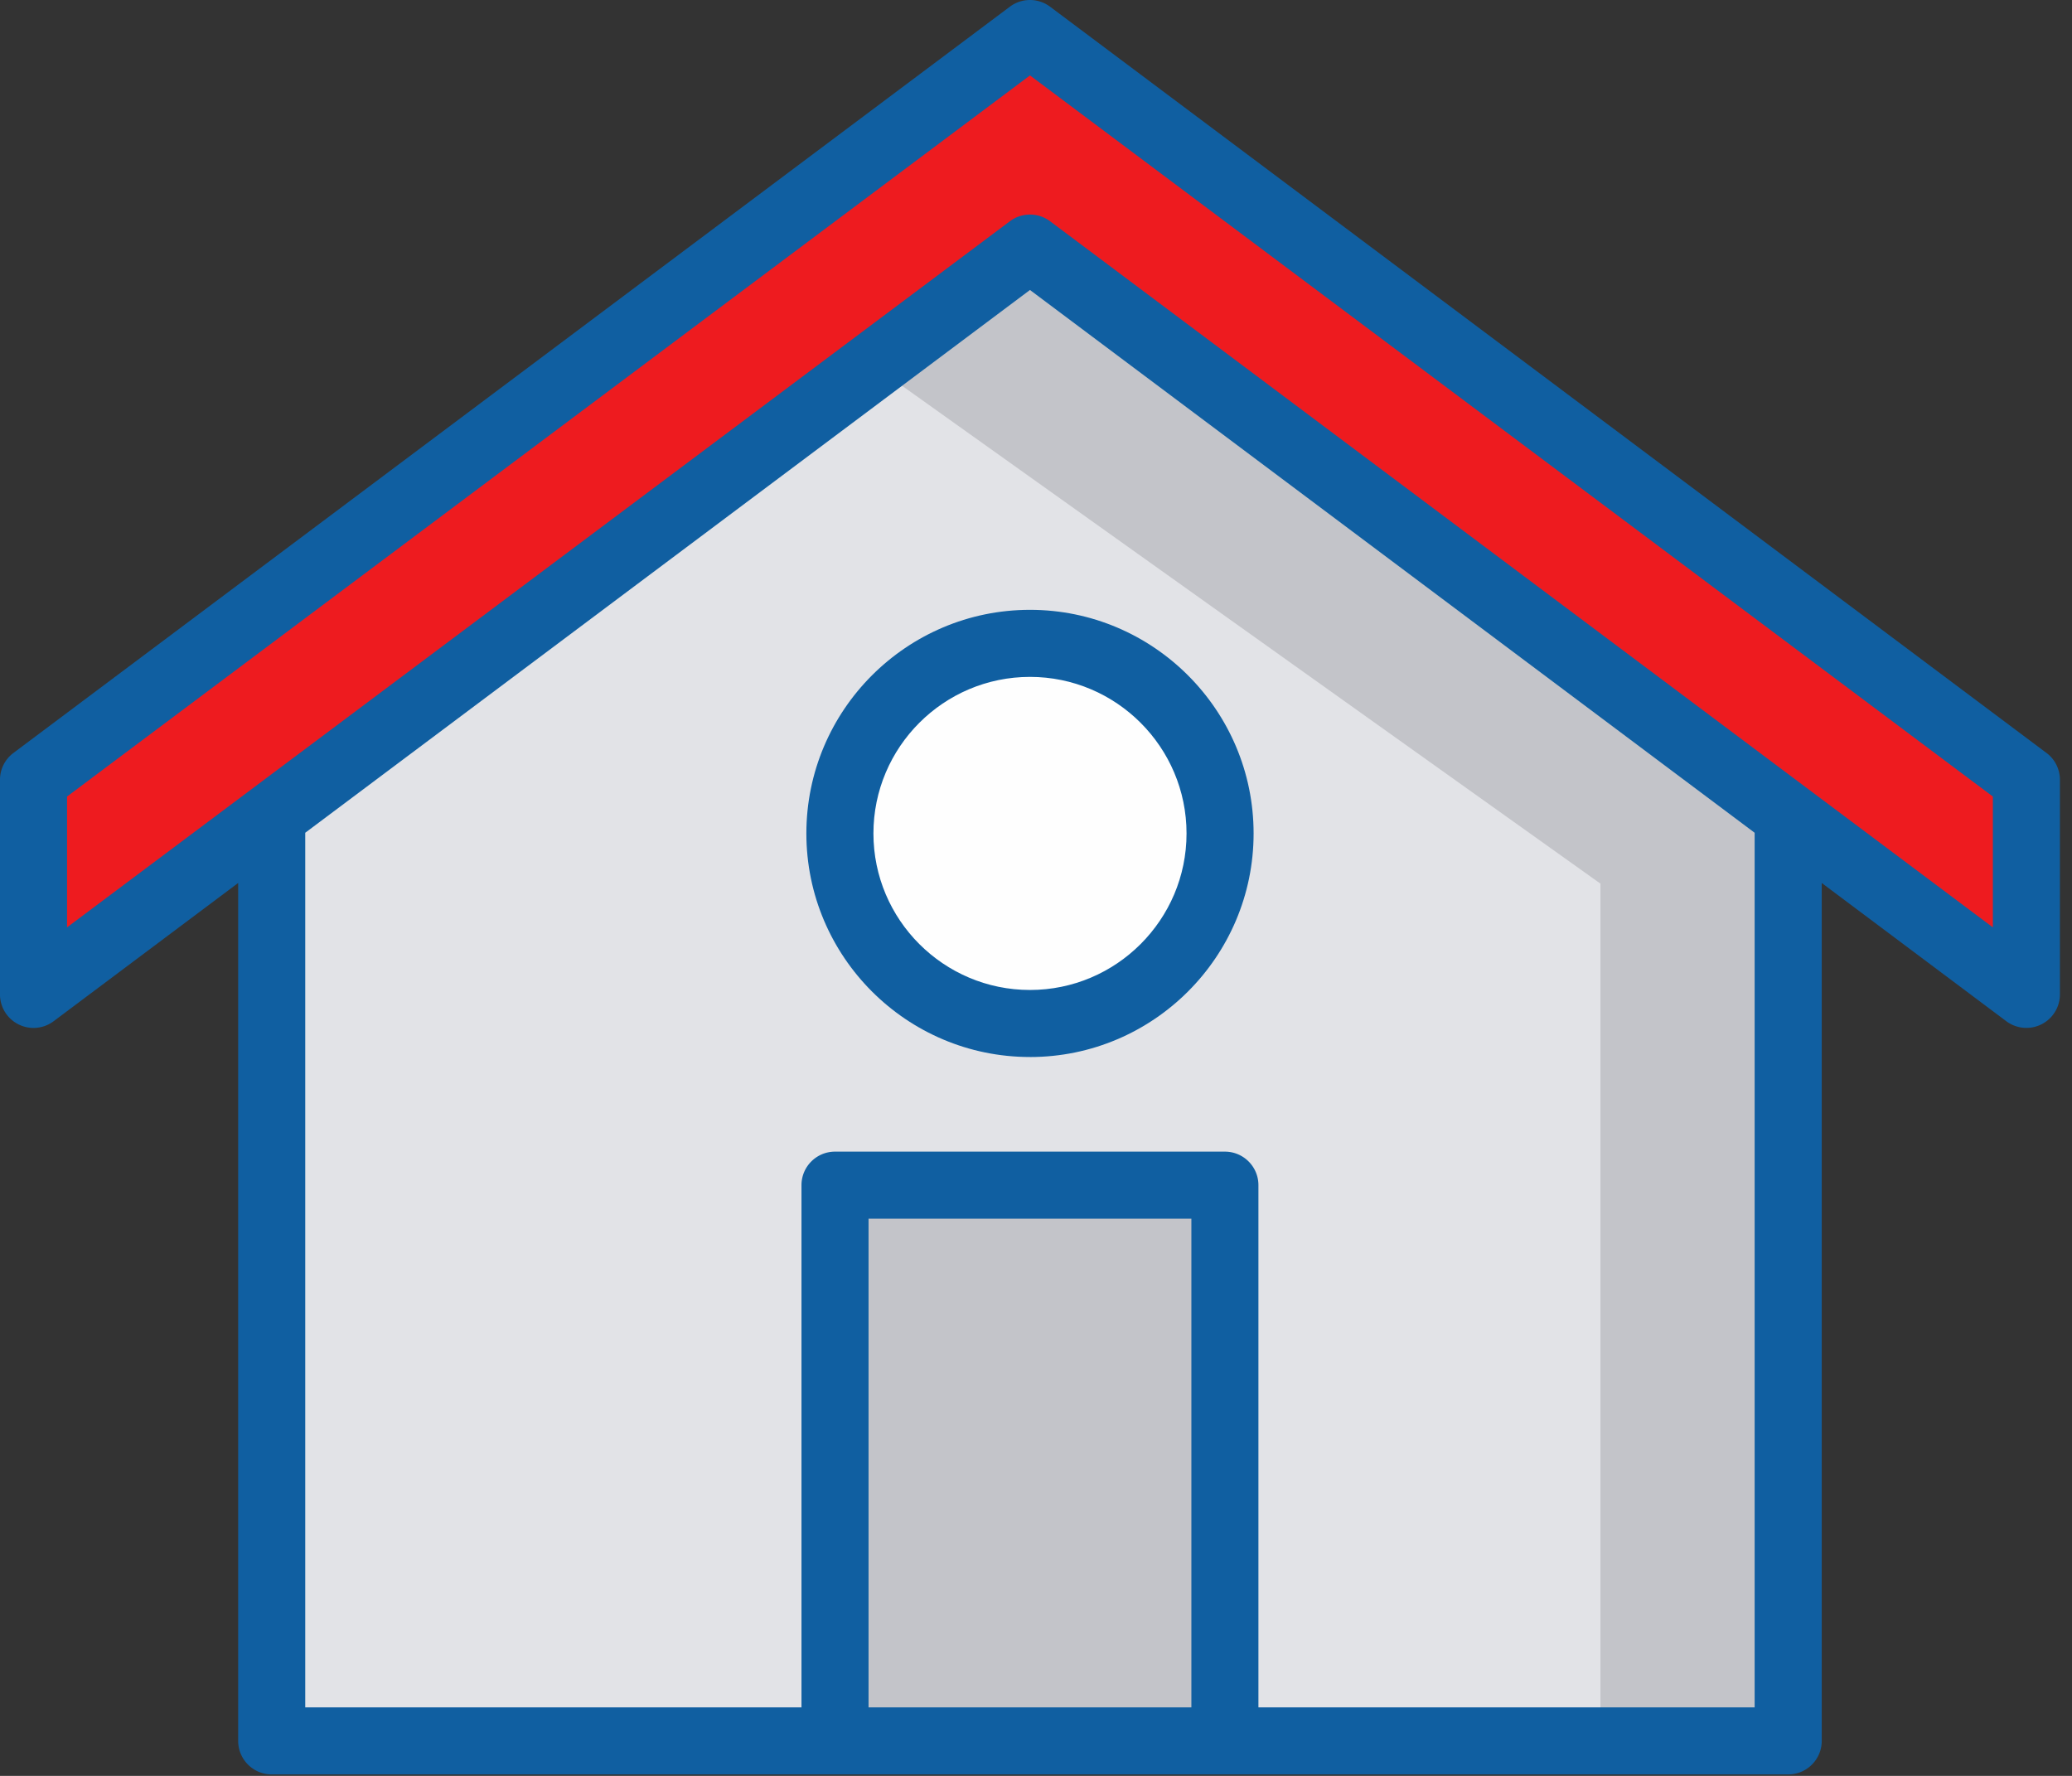
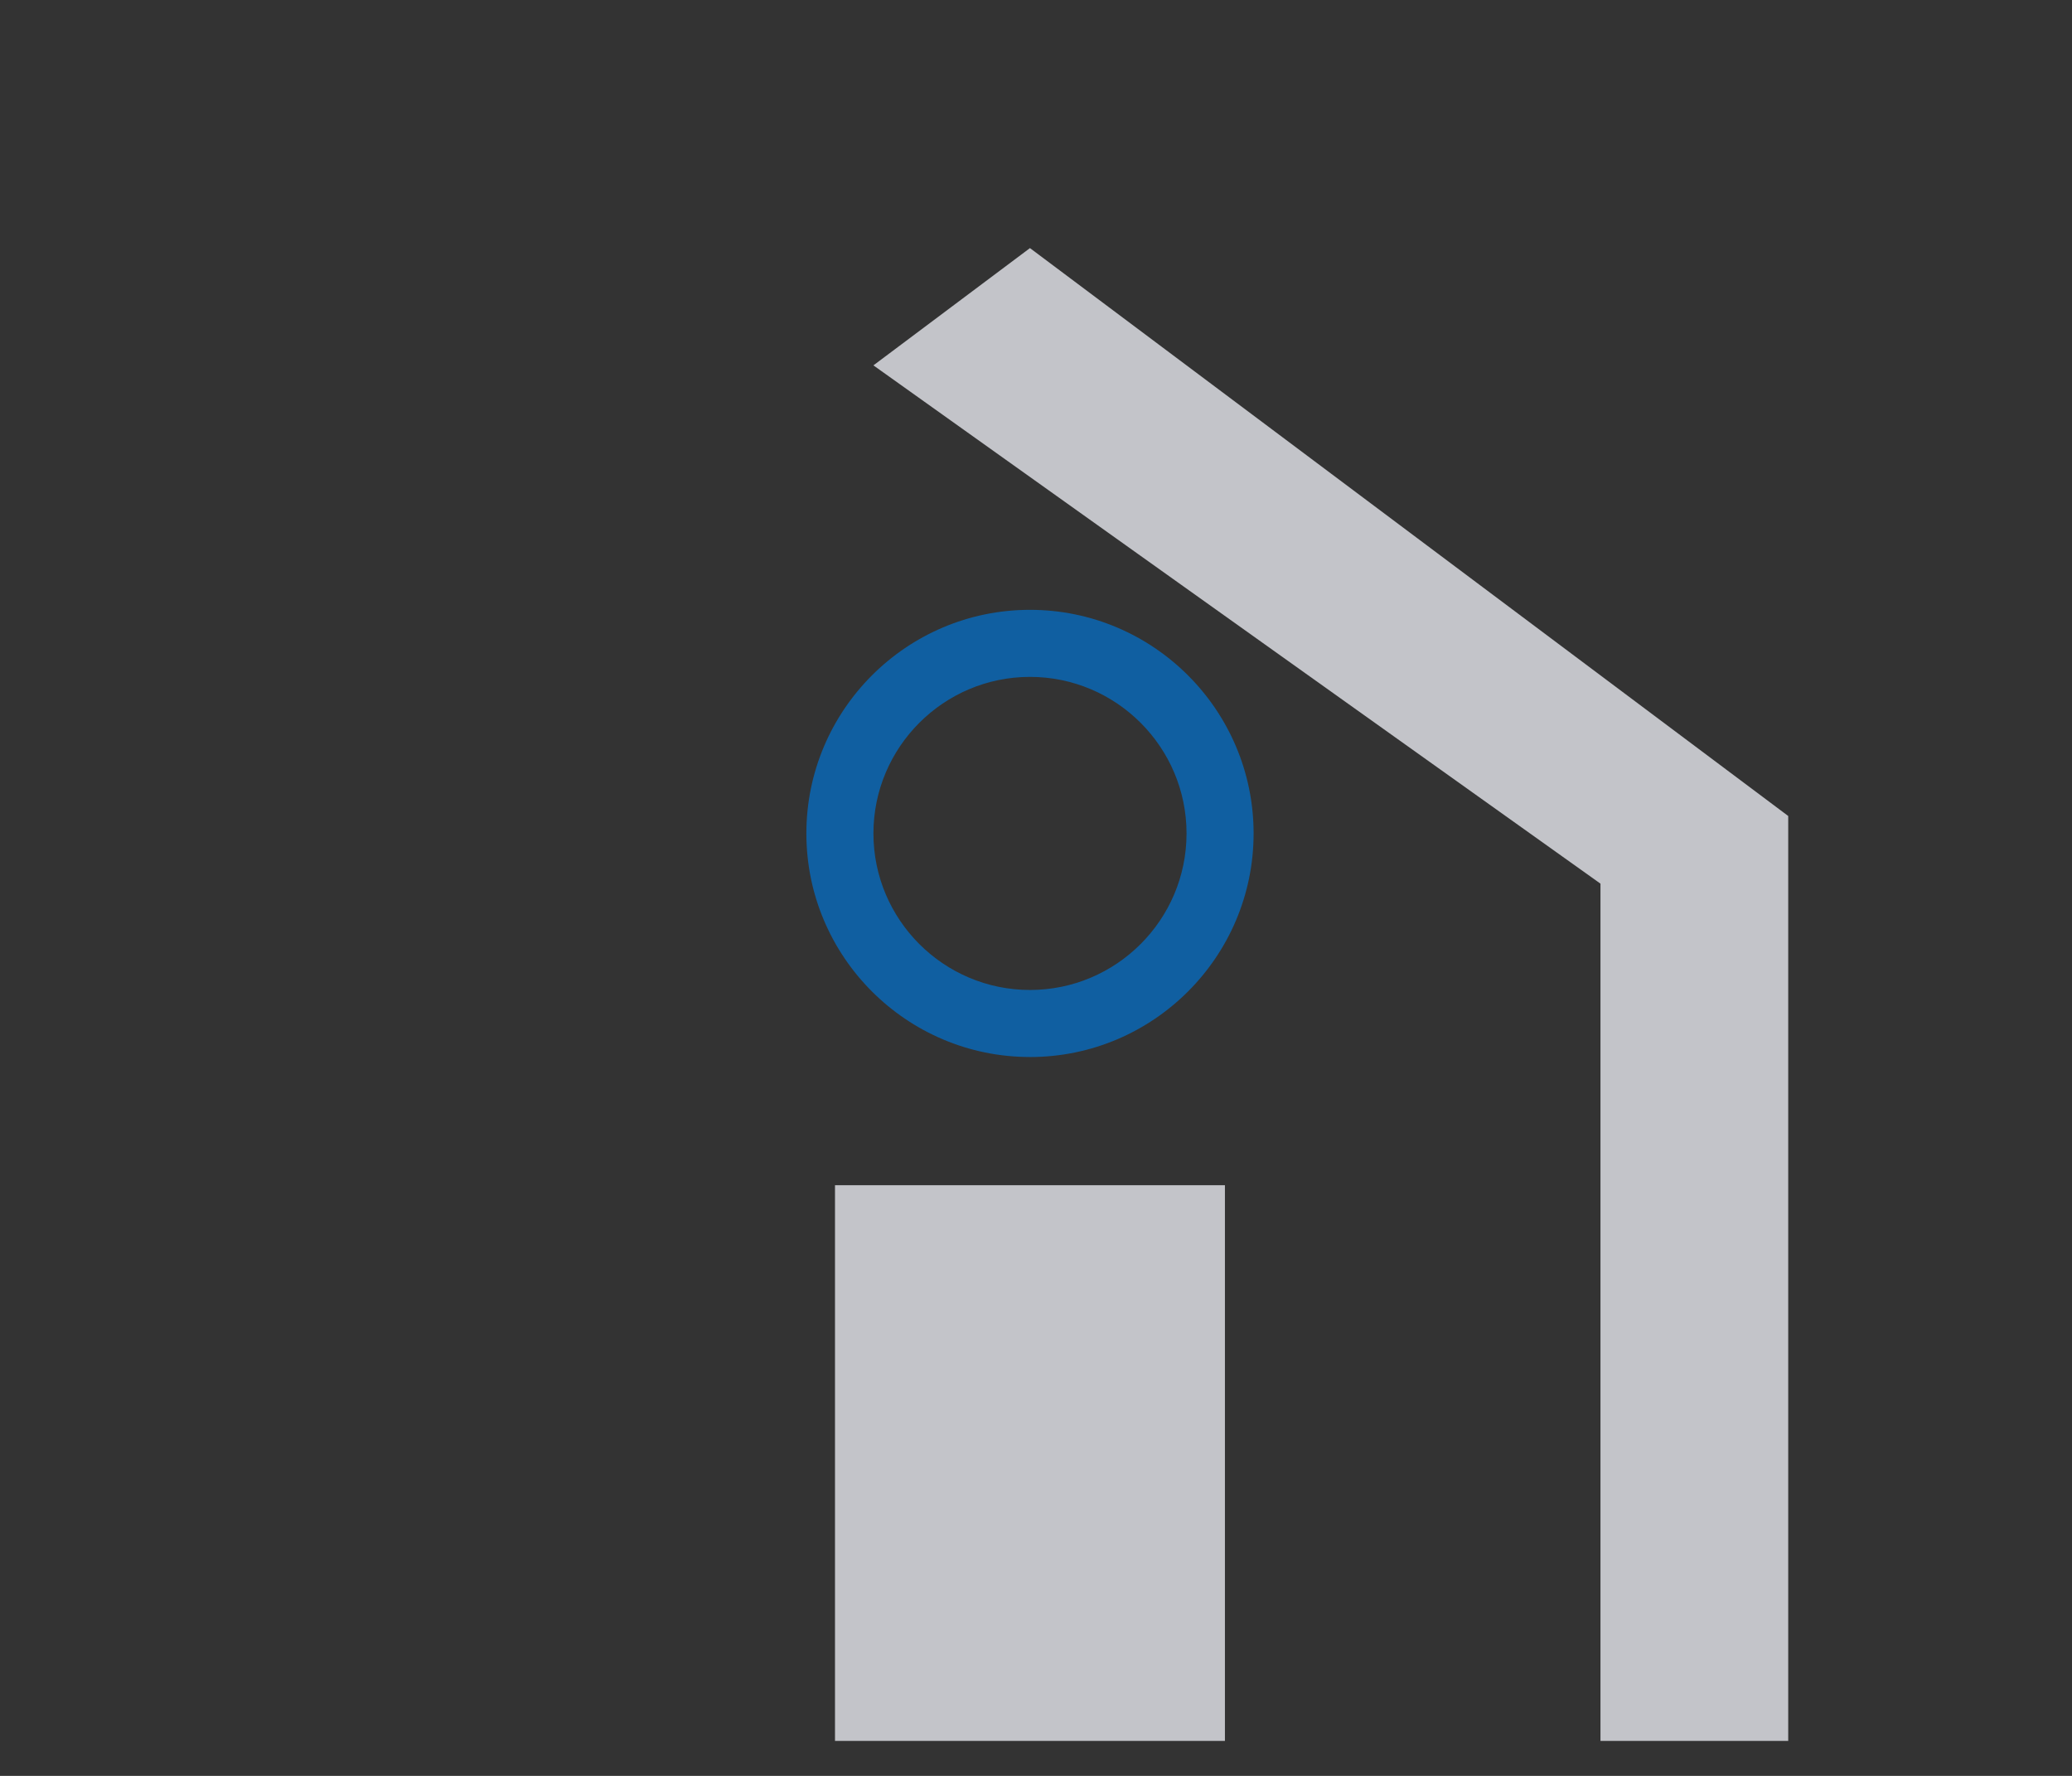
<svg xmlns="http://www.w3.org/2000/svg" width="98" height="84" viewBox="0 0 98 84">
  <rect x="0" y="0" width="98" height="84" fill="#333333" stroke="none" />
  <g fill="none" fill-rule="evenodd">
-     <path fill="#E2E3E7" d="M84.578 82.346H12.852v-43.75l35.862-26.86 35.864 26.86z" />
    <path fill="#C3C4C9" d="M84.578 82.346h-8.88V41.797L41.31 17.282l7.404-5.547 35.864 26.862z" />
-     <path fill="#EE1B1F" d="M95.843 47.034L48.715 11.736 1.585 47.034v-10.15l47.13-35.297 47.128 35.298z" />
    <path fill="#C3C4C9" d="M39.493 82.347h18.443V56.061H39.493z" />
-     <path fill="#105FA1" d="M94.257 43.865l-44.59-33.399a1.585 1.585 0 0 0-1.903 0L3.171 43.865v-6.188l45.544-34.11 45.542 34.11v6.188zM82.99 80.76h-23.47V56.059c0-.875-.71-1.586-1.586-1.586H39.494c-.875 0-1.586.71-1.586 1.586v24.7H14.437V39.39l34.278-25.674L82.99 39.39v41.37zm-41.911 0h15.27V57.645H41.08V80.76zm55.714-45.145L49.666.317a1.585 1.585 0 0 0-1.902 0L.635 35.615c-.4.299-.636.77-.636 1.27v10.149a1.586 1.586 0 0 0 2.538 1.27l8.728-6.539v40.58c0 .876.71 1.586 1.586 1.586h71.726c.877 0 1.586-.71 1.586-1.585v-40.58l8.73 6.538a1.586 1.586 0 0 0 2.536-1.27v-10.15c0-.5-.236-.97-.635-1.27z" />
-     <path fill="#FEFEFE" d="M57.705 39.422a8.99 8.99 0 0 1-8.99 8.99 8.99 8.99 0 1 1 0-17.98 8.99 8.99 0 0 1 8.99 8.99" />
    <path fill="#105FA1" d="M48.715 32.017c-4.083 0-7.404 3.323-7.404 7.405 0 4.083 3.321 7.404 7.404 7.404 4.082 0 7.405-3.321 7.405-7.404 0-4.082-3.323-7.405-7.405-7.405m0 17.98c-5.832 0-10.576-4.743-10.576-10.575 0-5.832 4.744-10.577 10.576-10.577 5.832 0 10.577 4.745 10.577 10.577s-4.745 10.576-10.577 10.576" />
  </g>
</svg>